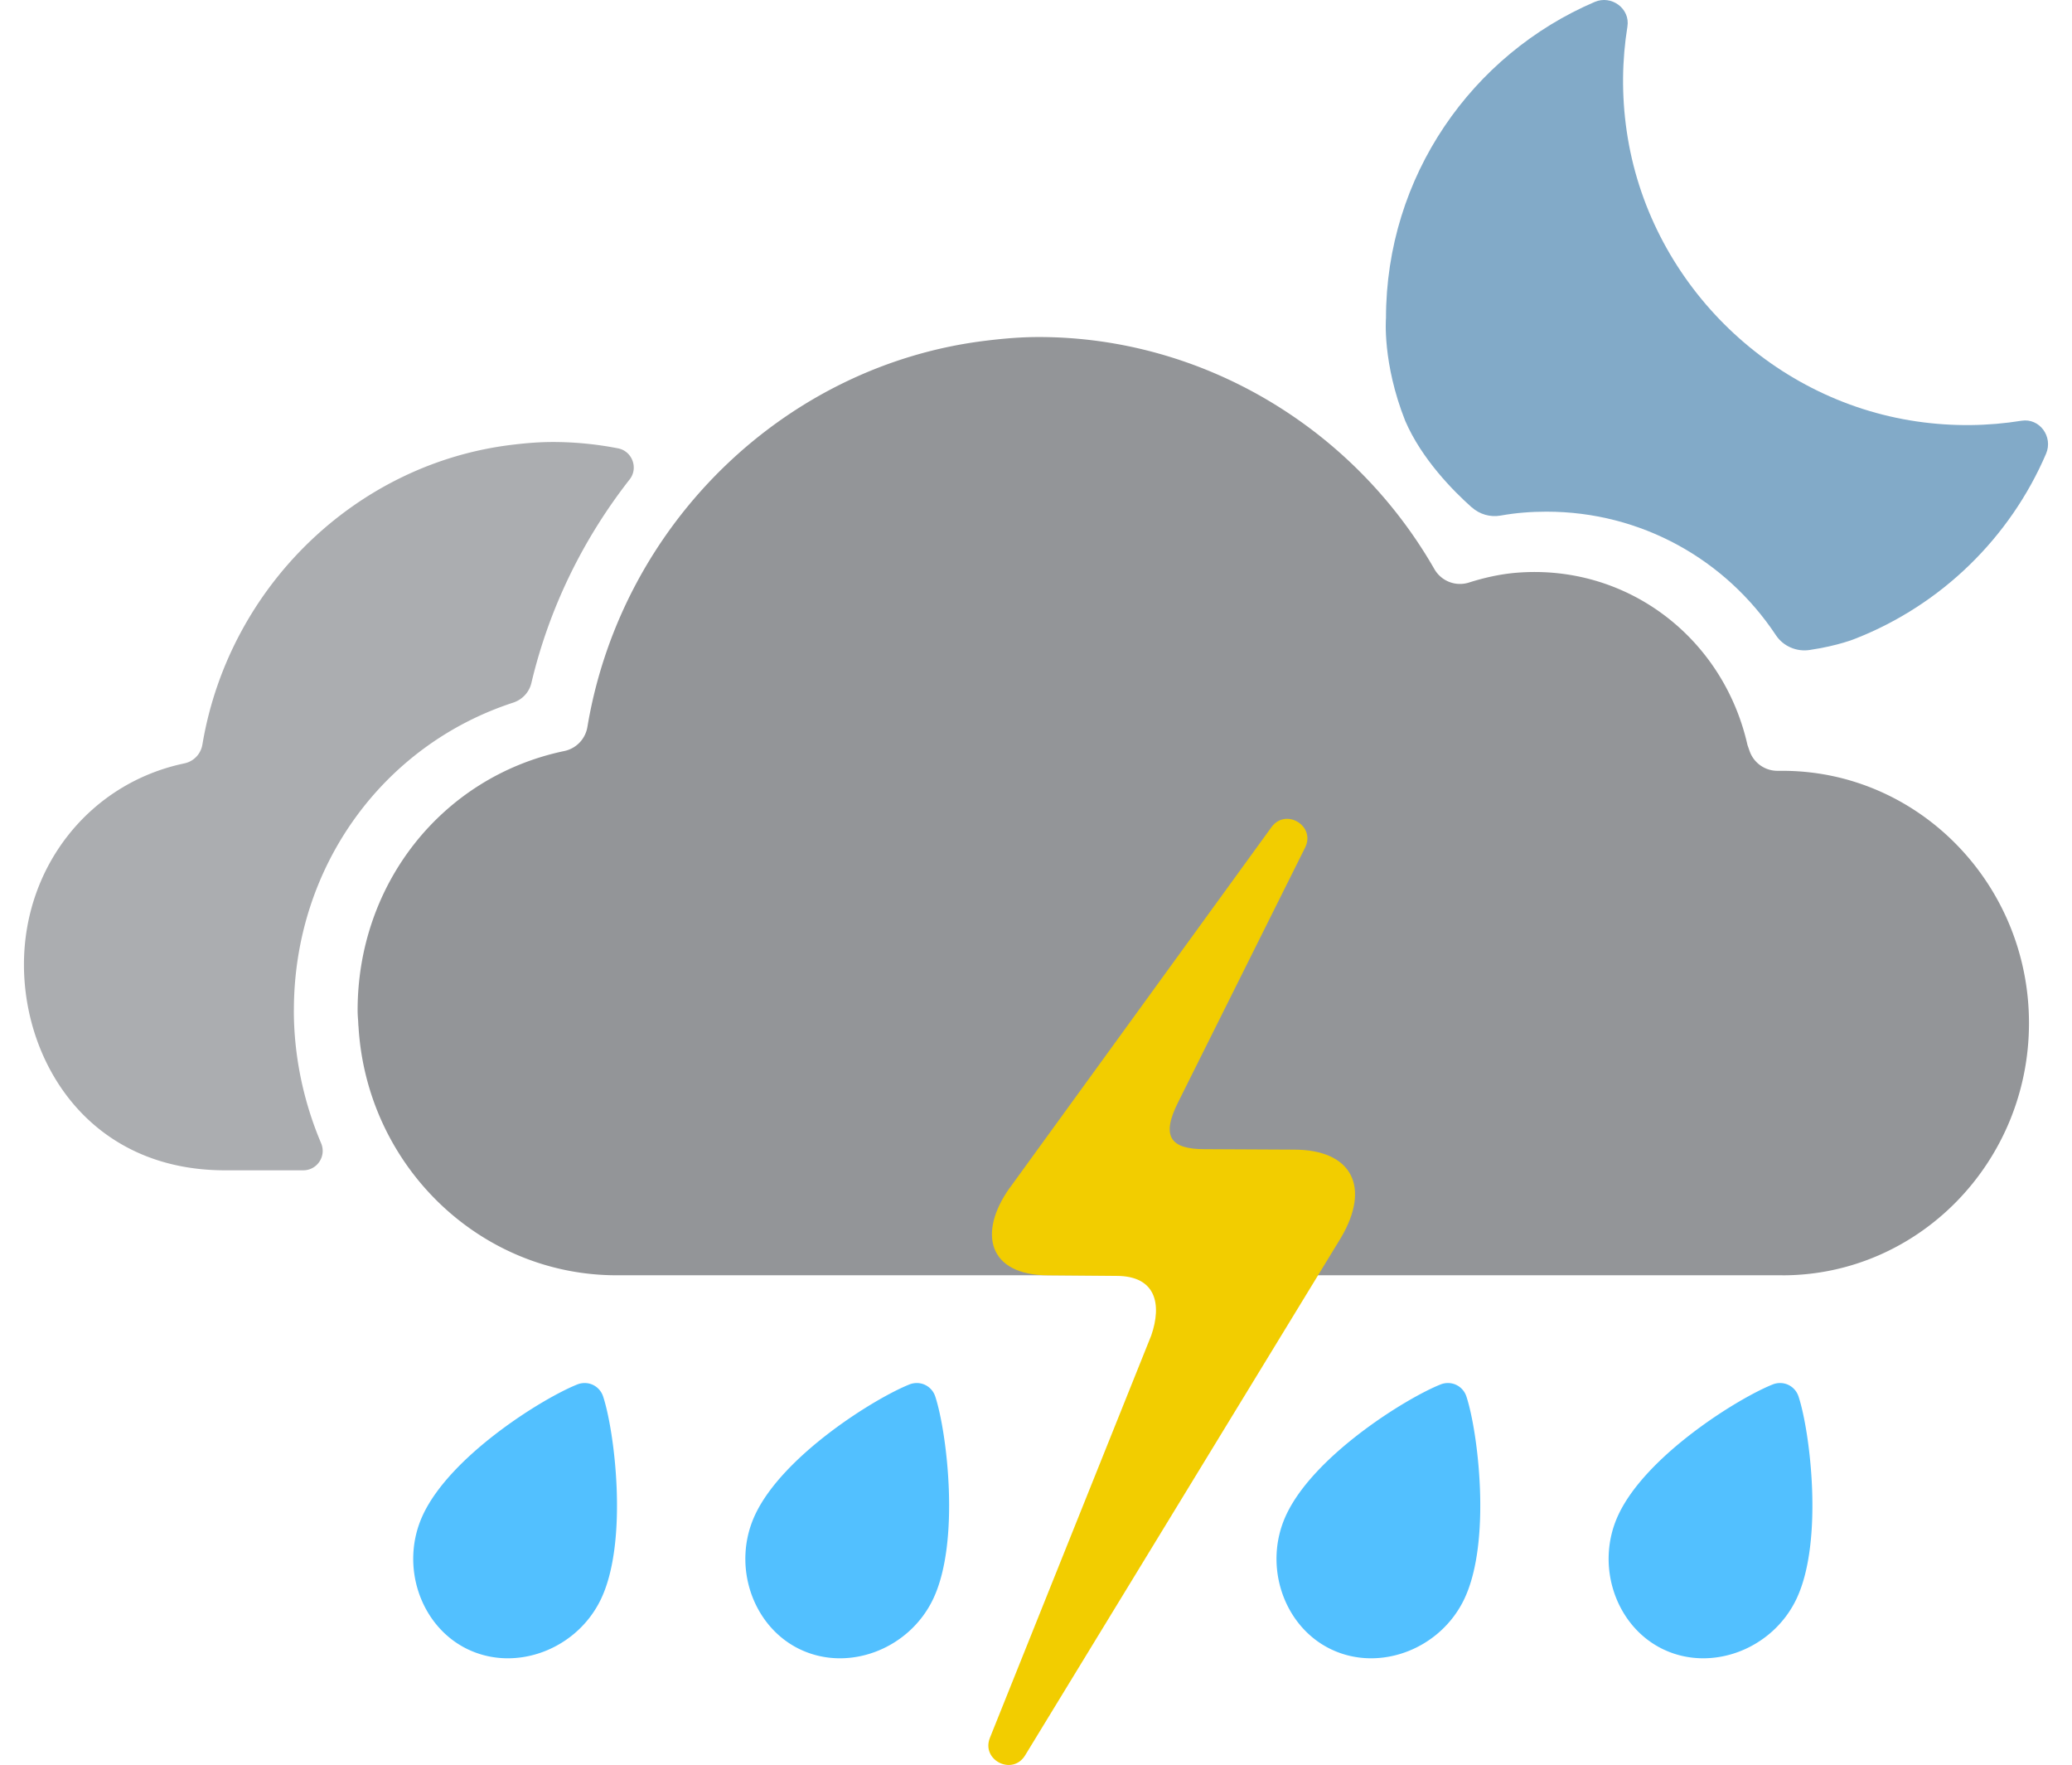
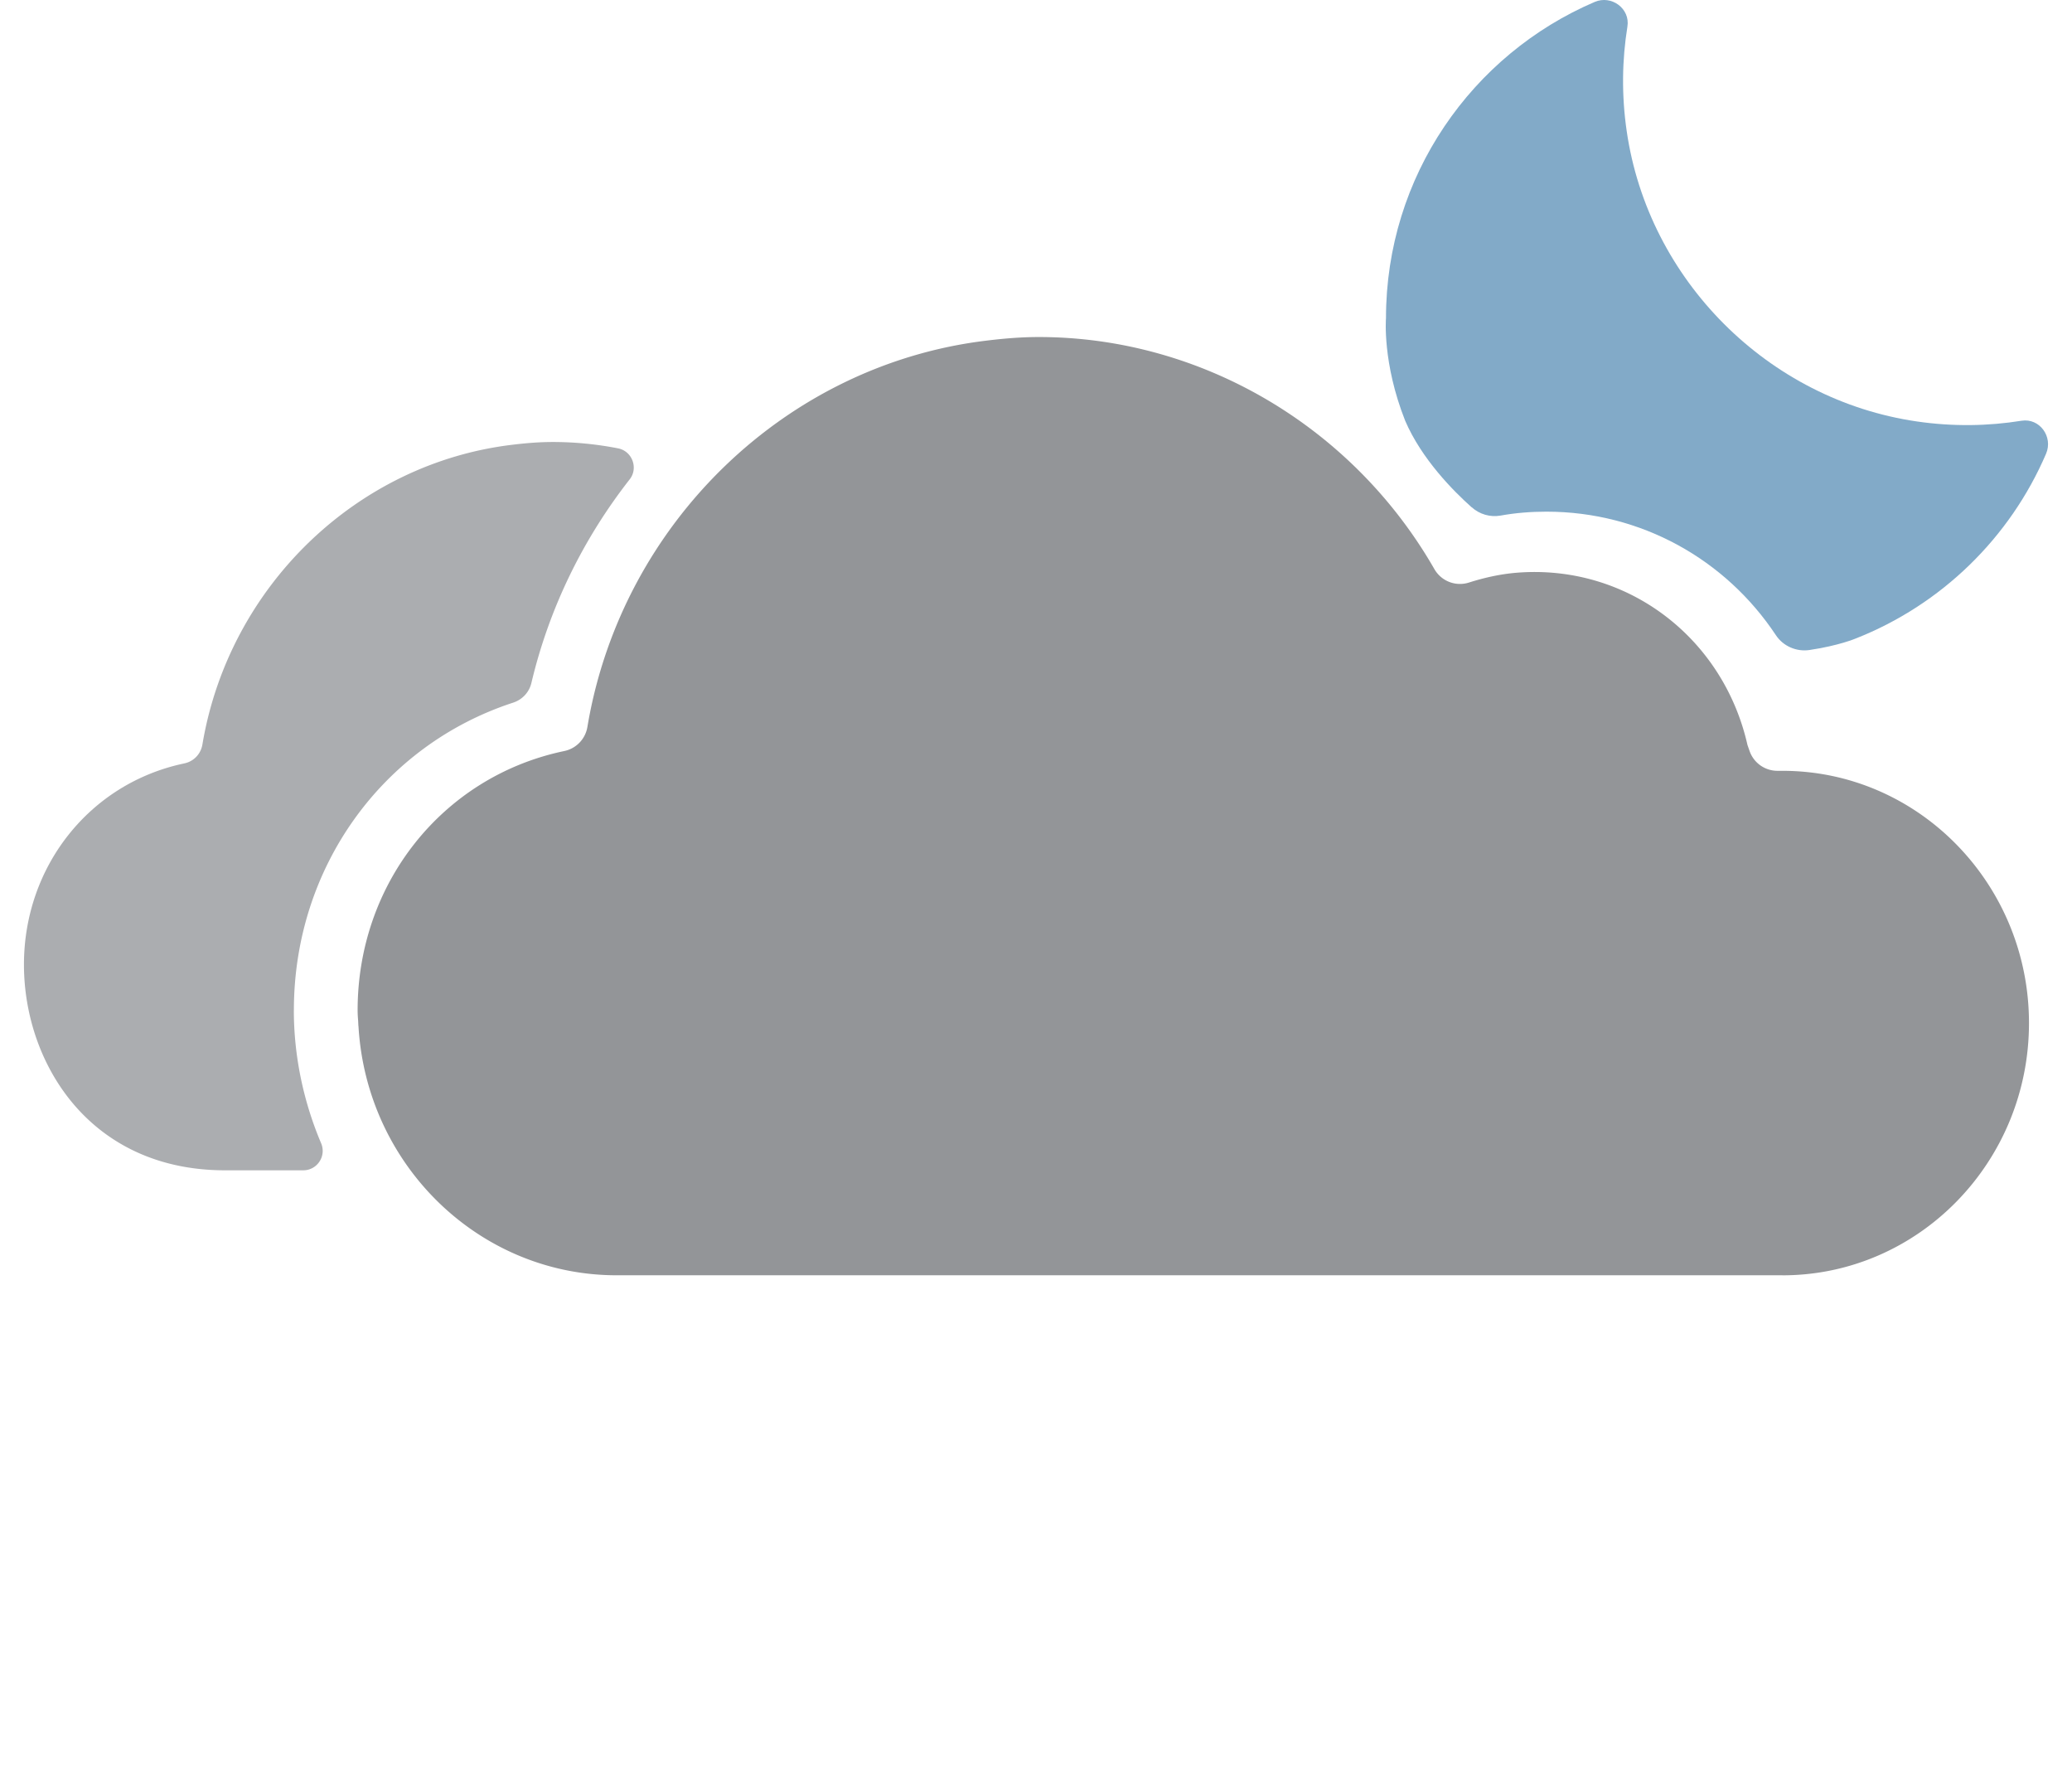
<svg xmlns="http://www.w3.org/2000/svg" viewBox="0 0 512 436">
  <path fill="#82aac8" d="M363.68 125.33c1.94 1.72 4.55 2.49 7.1 2.04 1.91-.34 3.8-.59 5.68-.74 1.9-.16 3.8-.23 5.67-.23 23.4 0 44.3 11.81 56.71 30.53 1.79 2.7 5.06 4.12 8.27 3.65 7.27-1.07 11.43-2.84 11.43-2.84 21.13-8.31 38.12-24.84 47.05-45.65 1.79-4.18-1.58-8.87-6.07-8.15-8.26 1.33-16.93 1.47-25.83.18-36.79-5.34-66.4-34.95-71.73-71.75-1.29-8.89-1.15-17.55.18-25.8.72-4.45-3.94-7.87-8.09-6.09-30.32 12.98-51.57 43.07-51.57 78.14 0 0-.94 10.98 4.75 25.34 4.09 9.49 11.95 17.39 16.44 21.38Z" />
  <path fill="#abadb0" d="M72.62 249.58c0-35.3 21.9-65.47 54.18-76 2.26-.74 3.96-2.55 4.51-4.86 4.42-18.66 12.88-35.73 24.29-50.3 2.19-2.8.61-6.98-2.87-7.66a84.087 84.087 0 0 0-16.13-1.57c-2.96 0-6.13.21-9.99.68-38.38 4.57-69.83 34.85-76.52 73.62l-.09.5a5.668 5.668 0 0 1-4.39 4.58l-.4.09c-23.13 5.01-39.29 25.42-39.29 49.64s16.16 50.81 49.68 50.81h19.33c3.45 0 5.77-3.51 4.42-6.69-4.44-10.47-6.74-21.74-6.74-32.84Z" />
  <path fill="#939598" d="M440.45 315.04H152.37c-33.79 0-61.81-27.04-63.79-61.58h-.02l-.06-1.27c-.07-.86-.13-1.72-.13-2.61 0-31.21 20.82-57.5 50.61-63.95l.51-.11a7.29 7.29 0 0 0 5.65-5.89l.11-.64c8.62-49.96 49.13-88.95 98.57-94.85 4.97-.61 9.06-.88 12.87-.88 39.78 0 77.13 21.78 97.47 56.84l.3.52a7.286 7.286 0 0 0 8.52 3.29c3.81-1.21 7.74-2.09 11.73-2.42 27.2-2.22 51.08 15.91 57.1 42.55l.52 1.49a7.286 7.286 0 0 0 6.89 4.89h1.23c33.59 0 60.92 27.94 60.92 62.32s-27.32 62.31-60.92 62.31Z" />
-   <path fill="#f2cd00" d="M249.48 293.47c-7.93 11.19-5.25 21.58 9.55 21.58l16.84.14c9.84 0 11.23 7.05 8.63 14.66l-39.88 99.43c-2.23 5.55 5.57 9.46 8.69 4.36l78.03-127.85c7.42-12.53 2.79-21.79-11.6-21.79l-22.11-.11c-8.48 0-10.71-3.2-6.56-11.5l31.43-63.01c2.67-5.35-4.78-9.88-8.31-5.05l-64.7 89.15Z" />
-   <path fill="#52c0ff" d="M115.76 407.51c11.94 5.61 26.96-.17 32.81-12.62 6.7-14.26 3.32-41.33.45-49.95a4.836 4.836 0 0 0-2.51-2.83c-1.19-.56-2.58-.6-3.81-.12-8.52 3.38-31.26 17.49-38.17 32.2-5.85 12.45-.71 27.71 11.22 33.32ZM197.83 407.51c11.94 5.61 26.96-.17 32.81-12.62 6.7-14.26 3.32-41.33.45-49.95a4.836 4.836 0 0 0-2.51-2.83c-1.19-.56-2.58-.6-3.81-.12-8.52 3.38-31.26 17.49-38.17 32.2-5.85 12.45-.71 27.71 11.22 33.32ZM329.08 407.51c11.94 5.61 26.96-.17 32.81-12.62 6.7-14.26 3.32-41.33.45-49.95a4.836 4.836 0 0 0-2.51-2.83c-1.19-.56-2.58-.6-3.81-.12-8.52 3.38-31.26 17.49-38.17 32.2-5.85 12.45-.71 27.71 11.22 33.32ZM411.15 407.51c11.94 5.61 26.96-.17 32.81-12.62 6.7-14.26 3.32-41.33.45-49.95a4.836 4.836 0 0 0-2.51-2.83c-1.19-.56-2.58-.6-3.81-.12-8.52 3.38-31.26 17.49-38.17 32.2-5.85 12.45-.71 27.71 11.22 33.32Z" />
</svg>